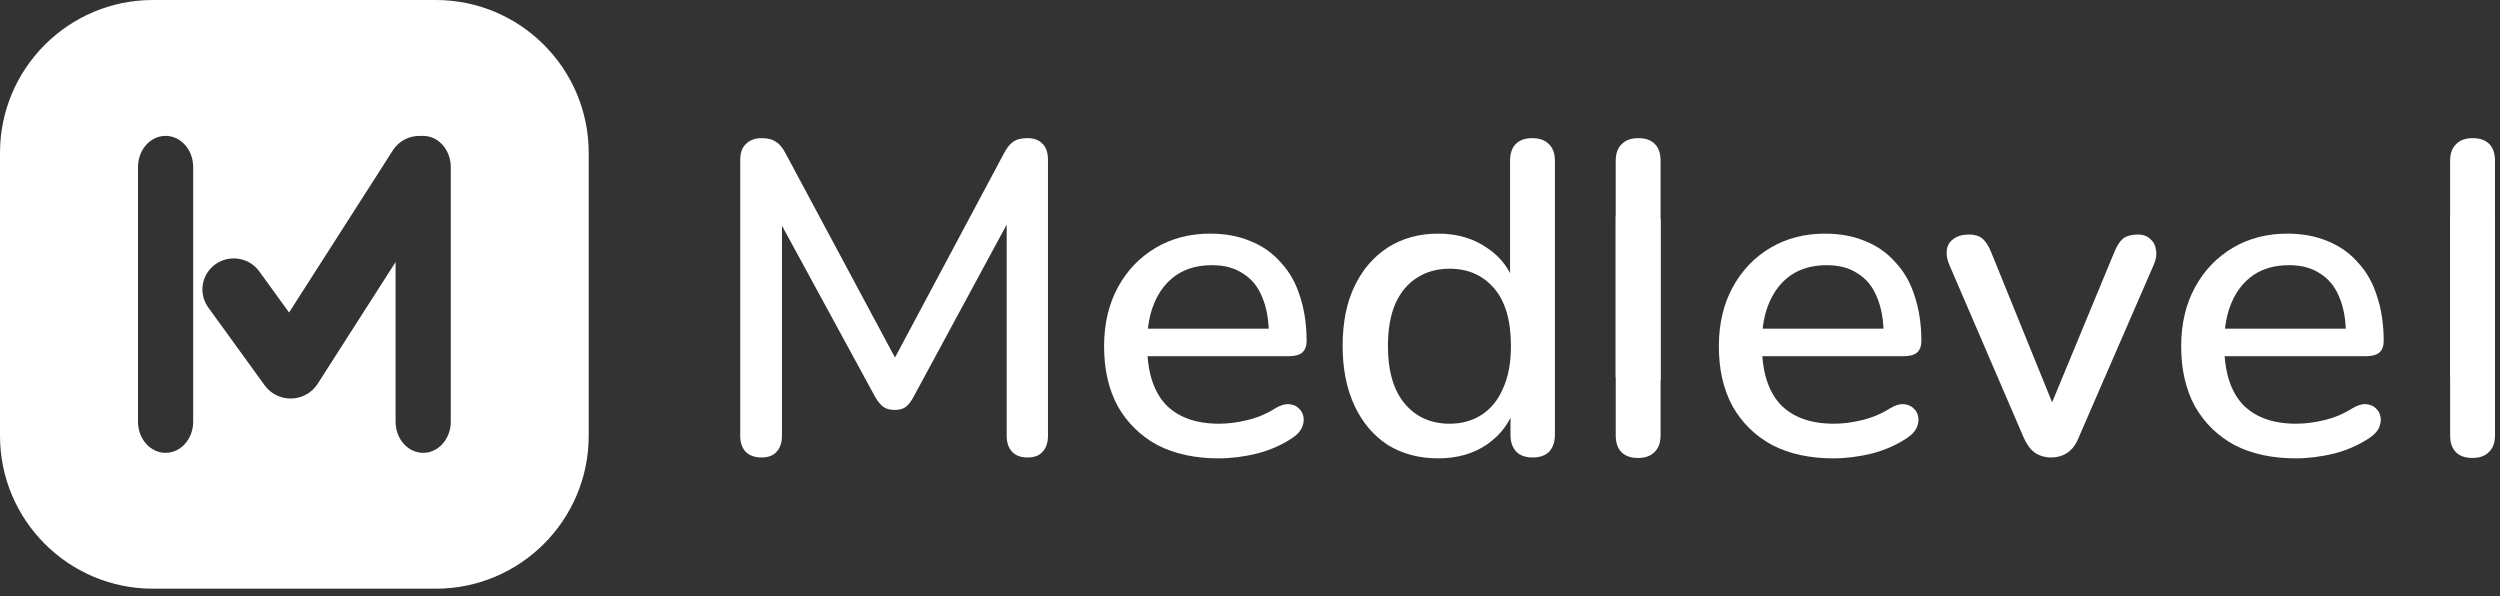
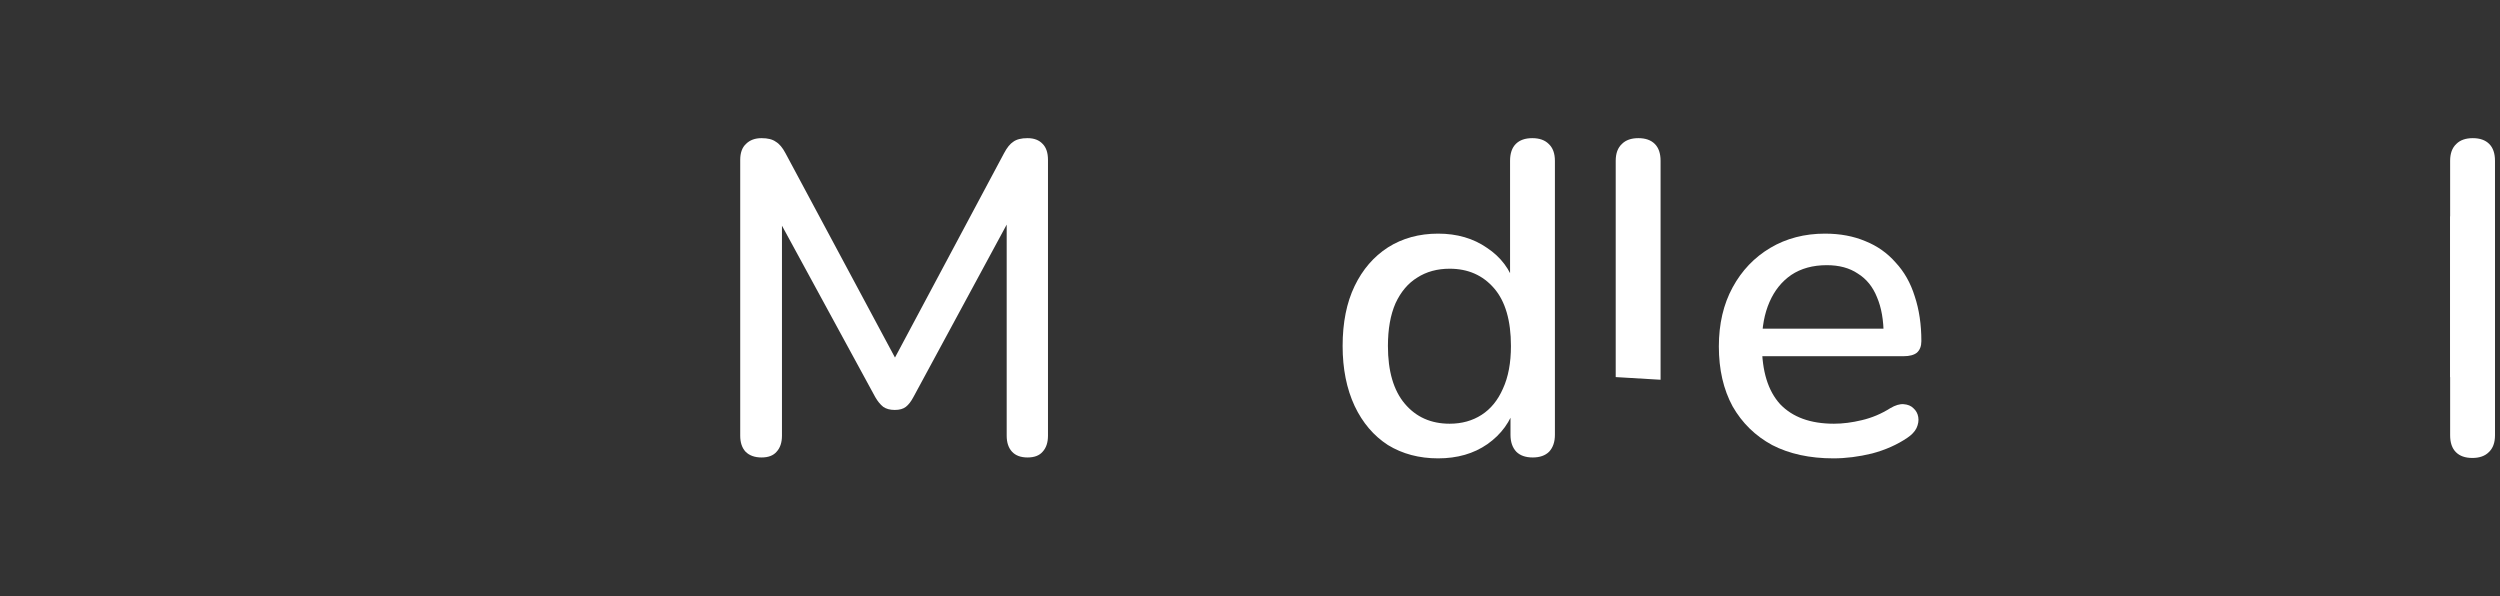
<svg xmlns="http://www.w3.org/2000/svg" width="218" height="52" viewBox="0 0 218 52" fill="none">
  <rect x="0" y="0" width="218" height="52" fill="#333333" stroke="none" />
-   <path fill-rule="evenodd" clip-rule="evenodd" d="M13.338 0C5.972 0 0 5.971 0 13.338V37.996C0 45.363 5.972 51.334 13.338 51.334H37.997C45.363 51.334 51.335 45.363 51.335 37.996V13.338C51.335 5.971 45.363 0 37.997 0H13.338ZM16.846 14.565C16.846 13.065 15.769 11.848 14.44 11.848C13.35 11.848 12.429 12.666 12.133 13.789C12.093 13.94 12.065 14.096 12.048 14.258C12.038 14.359 12.033 14.461 12.033 14.565V36.772C12.033 38.272 13.11 39.488 14.44 39.488C15.769 39.488 16.846 38.272 16.846 36.772V14.565ZM38.077 12.193C38.812 12.66 39.307 13.547 39.307 14.565V36.772C39.307 38.272 38.23 39.488 36.9 39.488C35.571 39.488 34.494 38.272 34.494 36.772V22.852L27.698 33.469C26.641 35.121 24.229 35.19 23.078 33.6L18.161 26.812C17.282 25.598 17.564 23.91 18.792 23.039C20.02 22.17 21.729 22.449 22.607 23.664L25.206 27.25L34.261 13.105C34.815 12.24 35.781 11.793 36.746 11.854C36.797 11.85 36.849 11.848 36.9 11.848C37.328 11.848 37.73 11.973 38.077 12.193Z" fill="white" />
  <path d="M66.406 39.891C65.812 39.891 65.347 39.723 65.012 39.388C64.702 39.052 64.547 38.587 64.547 37.994V13.944C64.547 13.325 64.715 12.86 65.05 12.55C65.386 12.215 65.838 12.047 66.406 12.047C66.948 12.047 67.361 12.15 67.645 12.357C67.955 12.537 68.239 12.873 68.497 13.364L78.643 32.301H77.443L87.55 13.364C87.808 12.873 88.08 12.537 88.364 12.357C88.648 12.15 89.061 12.047 89.603 12.047C90.171 12.047 90.61 12.215 90.92 12.55C91.229 12.86 91.384 13.325 91.384 13.944V37.994C91.384 38.587 91.229 39.052 90.92 39.388C90.636 39.723 90.197 39.891 89.603 39.891C89.009 39.891 88.557 39.723 88.247 39.388C87.938 39.052 87.783 38.587 87.783 37.994V18.011H88.635L79.65 34.624C79.444 35.012 79.224 35.296 78.992 35.476C78.76 35.657 78.437 35.747 78.024 35.747C77.611 35.747 77.275 35.657 77.017 35.476C76.759 35.27 76.526 34.986 76.32 34.624L67.258 17.972H68.187V37.994C68.187 38.587 68.032 39.052 67.722 39.388C67.438 39.723 66.999 39.891 66.406 39.891Z" fill="white" />
-   <path d="M106.268 39.969C104.203 39.969 102.421 39.581 100.924 38.807C99.452 38.007 98.303 36.883 97.477 35.438C96.677 33.966 96.276 32.223 96.276 30.21C96.276 28.247 96.677 26.53 97.477 25.059C98.277 23.587 99.375 22.439 100.769 21.612C102.163 20.786 103.751 20.373 105.532 20.373C106.849 20.373 108.024 20.593 109.056 21.031C110.089 21.445 110.967 22.064 111.69 22.89C112.438 23.691 112.993 24.672 113.355 25.834C113.742 26.995 113.936 28.299 113.936 29.745C113.936 30.184 113.807 30.519 113.548 30.752C113.29 30.958 112.903 31.061 112.387 31.061H99.375V28.66H111.302L110.644 29.203C110.644 27.912 110.45 26.814 110.063 25.911C109.702 25.007 109.147 24.323 108.398 23.858C107.675 23.368 106.771 23.123 105.687 23.123C104.474 23.123 103.441 23.407 102.589 23.975C101.763 24.543 101.13 25.33 100.691 26.337C100.252 27.344 100.033 28.518 100.033 29.861V30.093C100.033 32.365 100.562 34.082 101.621 35.244C102.705 36.38 104.267 36.948 106.307 36.948C107.081 36.948 107.894 36.845 108.746 36.638C109.624 36.432 110.45 36.083 111.225 35.593C111.664 35.334 112.051 35.218 112.387 35.244C112.748 35.27 113.032 35.386 113.239 35.593C113.471 35.799 113.613 36.057 113.665 36.367C113.716 36.677 113.665 37 113.51 37.335C113.355 37.645 113.084 37.929 112.696 38.187C111.819 38.781 110.799 39.233 109.637 39.543C108.475 39.827 107.352 39.969 106.268 39.969Z" fill="white" />
  <path d="M125.403 39.969C123.751 39.969 122.292 39.581 121.027 38.807C119.788 38.007 118.82 36.87 118.122 35.399C117.425 33.901 117.077 32.159 117.077 30.171C117.077 28.131 117.425 26.389 118.122 24.943C118.82 23.497 119.788 22.374 121.027 21.574C122.292 20.773 123.751 20.373 125.403 20.373C127.055 20.373 128.475 20.786 129.663 21.612C130.876 22.413 131.69 23.497 132.103 24.865H131.677V14.022C131.677 13.377 131.844 12.886 132.18 12.55C132.516 12.215 132.993 12.047 133.613 12.047C134.233 12.047 134.71 12.215 135.046 12.55C135.407 12.886 135.588 13.377 135.588 14.022V37.916C135.588 38.536 135.42 39.026 135.085 39.388C134.749 39.723 134.271 39.891 133.652 39.891C133.032 39.891 132.554 39.723 132.219 39.388C131.883 39.026 131.715 38.536 131.715 37.916V34.508L132.141 35.36C131.728 36.754 130.915 37.877 129.702 38.729C128.514 39.556 127.081 39.969 125.403 39.969ZM126.41 36.948C127.468 36.948 128.398 36.69 129.198 36.173C129.999 35.657 130.618 34.895 131.057 33.889C131.522 32.882 131.754 31.642 131.754 30.171C131.754 27.951 131.264 26.272 130.283 25.136C129.301 24 128.011 23.432 126.41 23.432C125.326 23.432 124.383 23.691 123.583 24.207C122.783 24.698 122.15 25.446 121.685 26.453C121.246 27.46 121.027 28.699 121.027 30.171C121.027 32.365 121.517 34.044 122.499 35.205C123.48 36.367 124.783 36.948 126.41 36.948Z" fill="white" />
  <path d="M159.876 39.969C157.81 39.969 156.029 39.581 154.531 38.807C153.06 38.007 151.911 36.883 151.085 35.438C150.284 33.966 149.884 32.223 149.884 30.21C149.884 28.247 150.284 26.53 151.085 25.059C151.885 23.587 152.982 22.439 154.376 21.612C155.771 20.786 157.358 20.373 159.14 20.373C160.456 20.373 161.631 20.593 162.664 21.031C163.697 21.445 164.574 22.064 165.297 22.89C166.046 23.691 166.601 24.672 166.963 25.834C167.35 26.995 167.543 28.299 167.543 29.745C167.543 30.184 167.414 30.519 167.156 30.752C166.898 30.958 166.511 31.061 165.994 31.061H152.982V28.66H164.91L164.252 29.203C164.252 27.912 164.058 26.814 163.671 25.911C163.309 25.007 162.754 24.323 162.006 23.858C161.283 23.368 160.379 23.123 159.295 23.123C158.081 23.123 157.049 23.407 156.197 23.975C155.37 24.543 154.738 25.33 154.299 26.337C153.86 27.344 153.641 28.518 153.641 29.861V30.093C153.641 32.365 154.17 34.082 155.228 35.244C156.313 36.38 157.875 36.948 159.914 36.948C160.689 36.948 161.502 36.845 162.354 36.638C163.232 36.432 164.058 36.083 164.833 35.593C165.271 35.334 165.659 35.218 165.994 35.244C166.356 35.27 166.64 35.386 166.846 35.593C167.079 35.799 167.221 36.057 167.272 36.367C167.324 36.677 167.272 37 167.117 37.335C166.963 37.645 166.691 37.929 166.304 38.187C165.426 38.781 164.407 39.233 163.245 39.543C162.083 39.827 160.96 39.969 159.876 39.969Z" fill="white" />
-   <path d="M178.862 39.891C178.32 39.891 177.842 39.749 177.429 39.465C177.042 39.181 176.719 38.742 176.461 38.148L169.994 23.123C169.787 22.658 169.71 22.219 169.761 21.806C169.813 21.393 170.007 21.07 170.342 20.838C170.678 20.58 171.13 20.451 171.698 20.451C172.188 20.451 172.576 20.567 172.86 20.799C173.144 21.031 173.402 21.432 173.634 22L179.482 36.406H178.397L184.361 22C184.594 21.432 184.852 21.031 185.136 20.799C185.446 20.567 185.872 20.451 186.414 20.451C186.878 20.451 187.24 20.58 187.498 20.838C187.782 21.07 187.95 21.393 188.002 21.806C188.079 22.193 188.014 22.619 187.808 23.084L181.263 38.148C181.031 38.742 180.708 39.181 180.295 39.465C179.882 39.749 179.404 39.891 178.862 39.891Z" fill="white" />
-   <path d="M200.19 39.969C198.125 39.969 196.344 39.581 194.846 38.807C193.375 38.007 192.226 36.883 191.399 35.438C190.599 33.966 190.199 32.223 190.199 30.21C190.199 28.247 190.599 26.53 191.399 25.059C192.2 23.587 193.297 22.439 194.691 21.612C196.085 20.786 197.673 20.373 199.455 20.373C200.771 20.373 201.946 20.593 202.979 21.031C204.011 21.445 204.889 22.064 205.612 22.89C206.361 23.691 206.916 24.672 207.277 25.834C207.665 26.995 207.858 28.299 207.858 29.745C207.858 30.184 207.729 30.519 207.471 30.752C207.213 30.958 206.825 31.061 206.309 31.061H193.297V28.66H205.225L204.566 29.203C204.566 27.912 204.373 26.814 203.986 25.911C203.624 25.007 203.069 24.323 202.32 23.858C201.597 23.368 200.694 23.123 199.609 23.123C198.396 23.123 197.363 23.407 196.511 23.975C195.685 24.543 195.053 25.33 194.614 26.337C194.175 27.344 193.955 28.518 193.955 29.861V30.093C193.955 32.365 194.485 34.082 195.543 35.244C196.628 36.38 198.189 36.948 200.229 36.948C201.004 36.948 201.817 36.845 202.669 36.638C203.547 36.432 204.373 36.083 205.147 35.593C205.586 35.334 205.974 35.218 206.309 35.244C206.671 35.27 206.955 35.386 207.161 35.593C207.393 35.799 207.535 36.057 207.587 36.367C207.639 36.677 207.587 37 207.432 37.335C207.277 37.645 207.006 37.929 206.619 38.187C205.741 38.781 204.721 39.233 203.56 39.543C202.398 39.827 201.275 39.969 200.19 39.969Z" fill="white" />
  <path d="M213.652 37.959L213.652 18.866L217.564 19.099L217.564 37.959C217.564 38.604 217.383 39.094 217.022 39.43C216.686 39.766 216.208 39.934 215.589 39.934C214.969 39.934 214.491 39.766 214.156 39.43C213.82 39.094 213.652 38.604 213.652 37.959Z" fill="white" />
  <path d="M217.563 14.022L217.563 33.114L213.651 32.882L213.651 14.022C213.651 13.377 213.832 12.886 214.193 12.55C214.529 12.215 215.007 12.047 215.626 12.047C216.246 12.047 216.723 12.215 217.059 12.55C217.395 12.886 217.563 13.377 217.563 14.022Z" fill="white" />
-   <path d="M140.892 37.961L140.892 18.868L144.803 19.101L144.803 37.961C144.803 38.606 144.622 39.096 144.261 39.432C143.925 39.768 143.448 39.935 142.828 39.935C142.208 39.935 141.731 39.768 141.395 39.432C141.059 39.096 140.892 38.606 140.892 37.961Z" fill="white" />
  <path d="M144.802 14.022L144.802 33.114L140.89 32.882L140.89 14.022C140.89 13.377 141.071 12.886 141.433 12.55C141.768 12.215 142.246 12.047 142.865 12.047C143.485 12.047 143.963 12.215 144.298 12.55C144.634 12.886 144.802 13.377 144.802 14.022Z" fill="white" />
</svg>